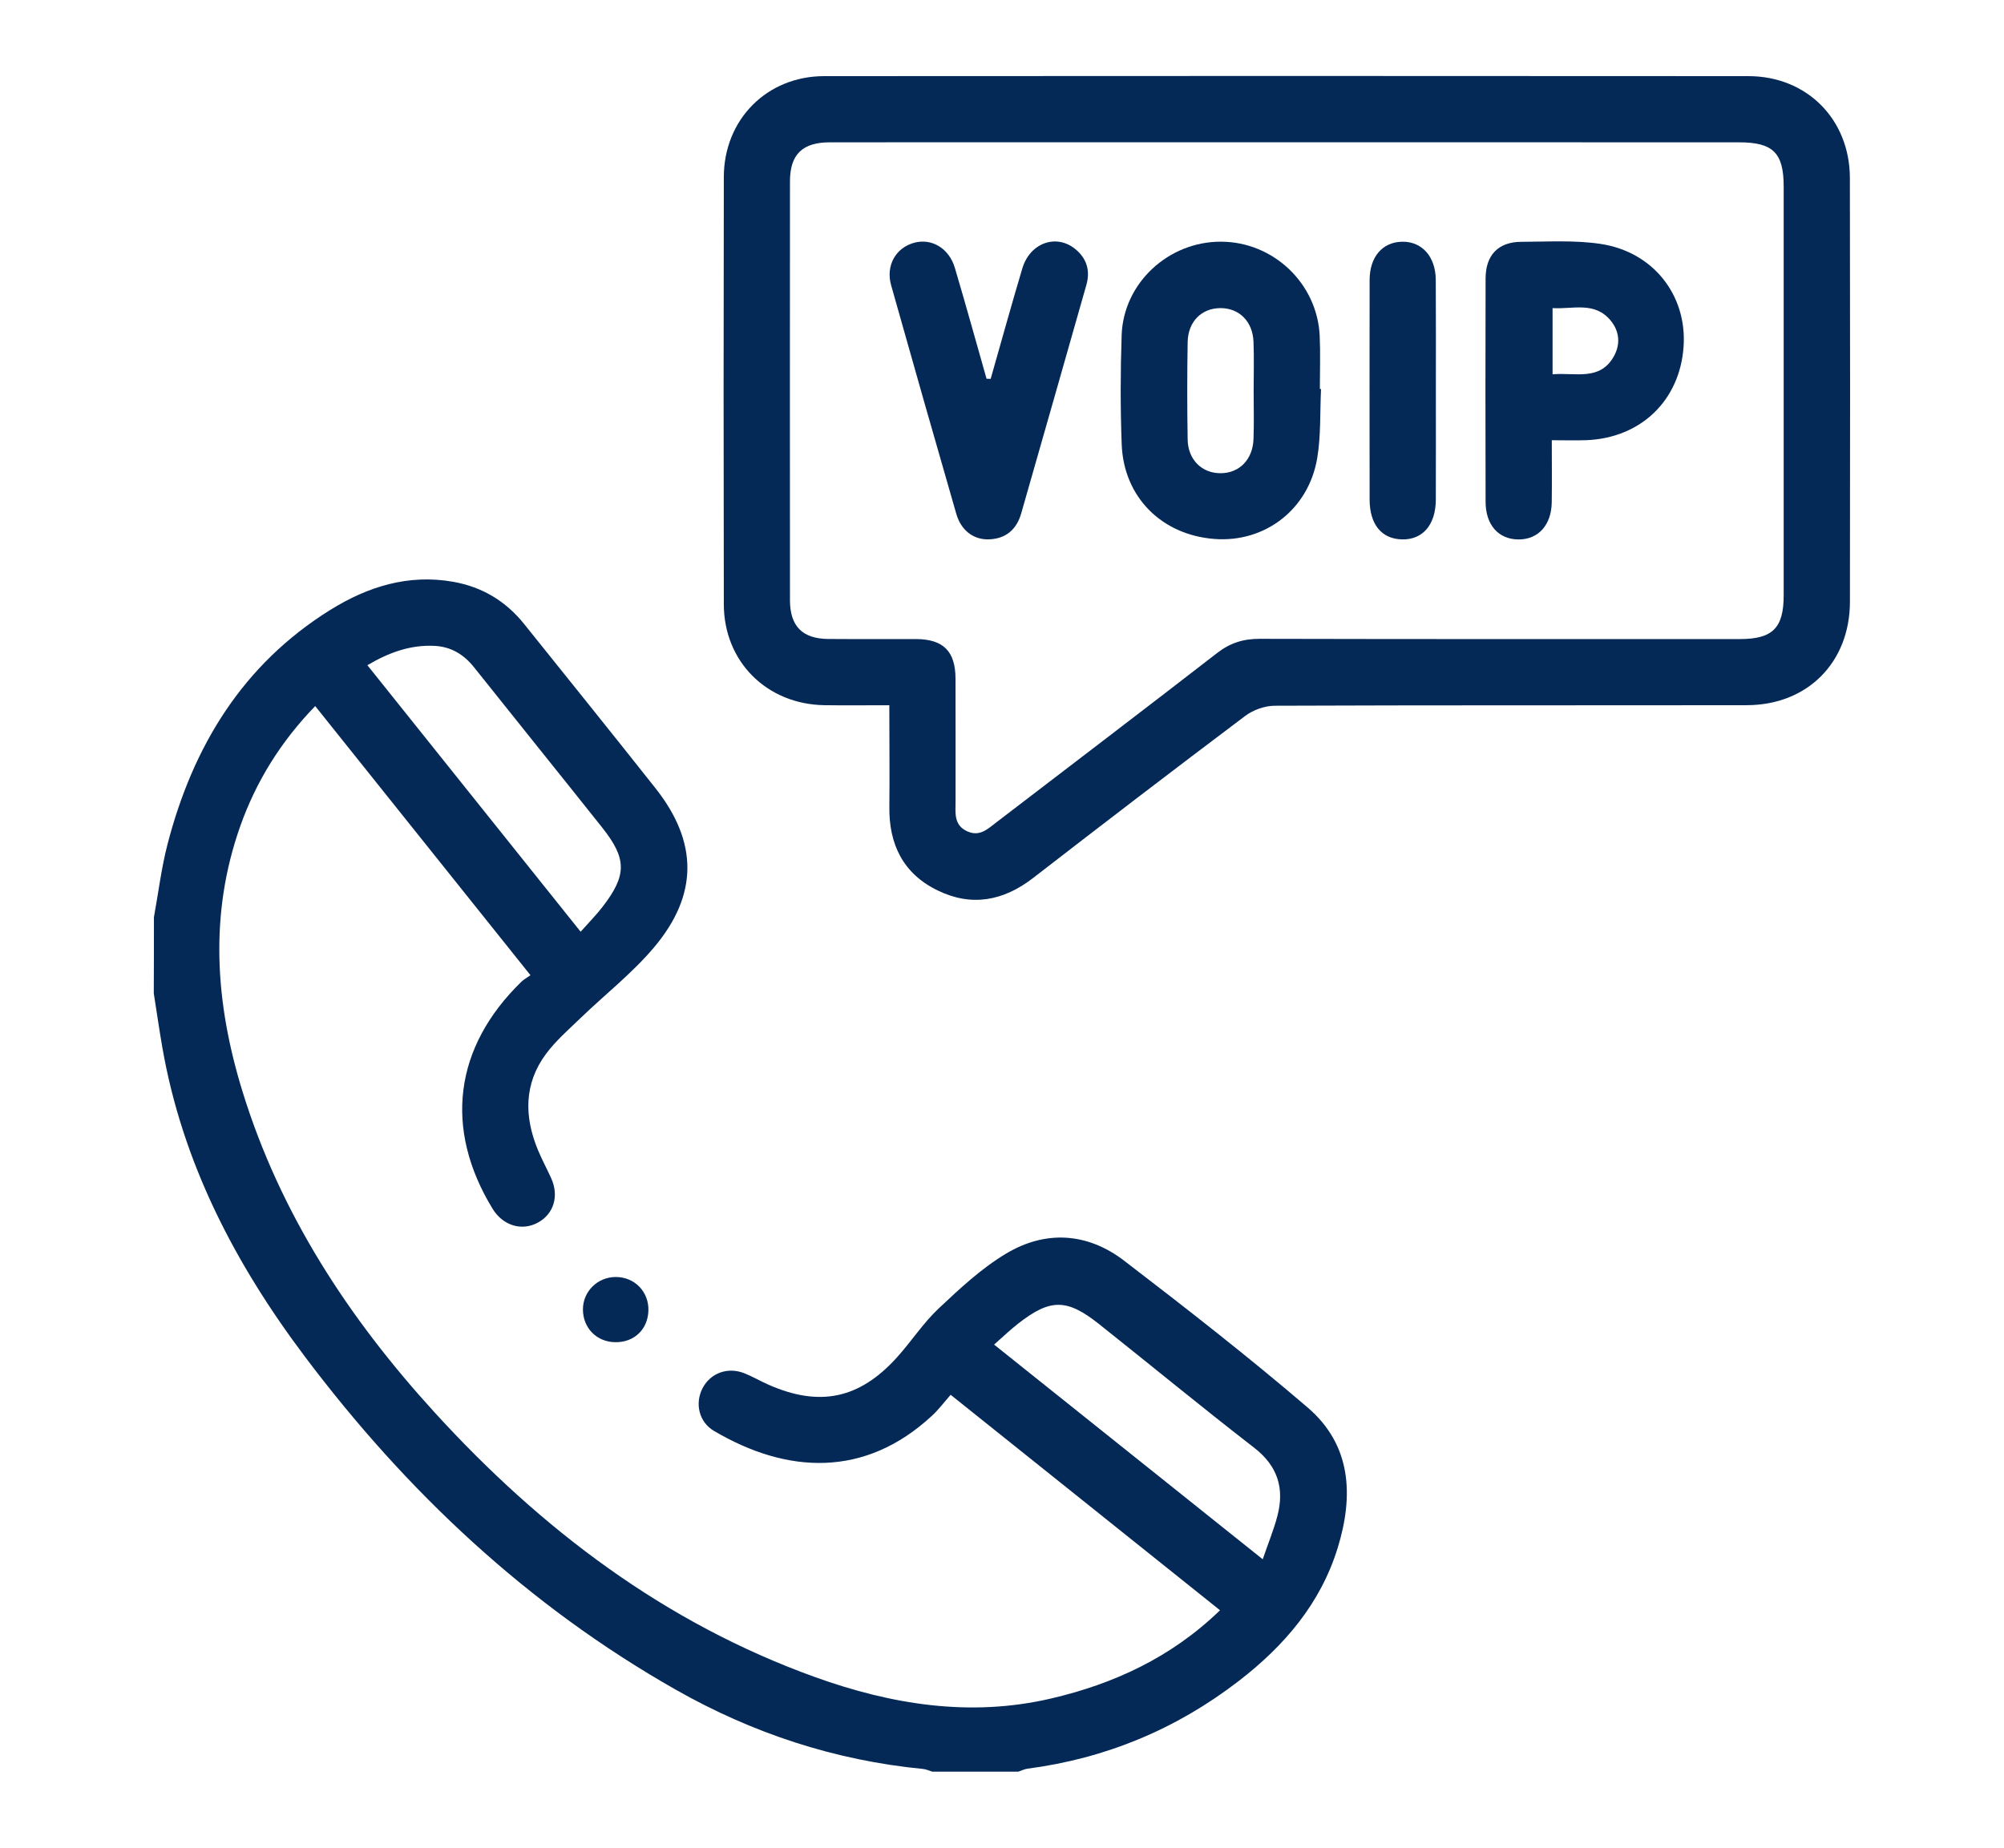
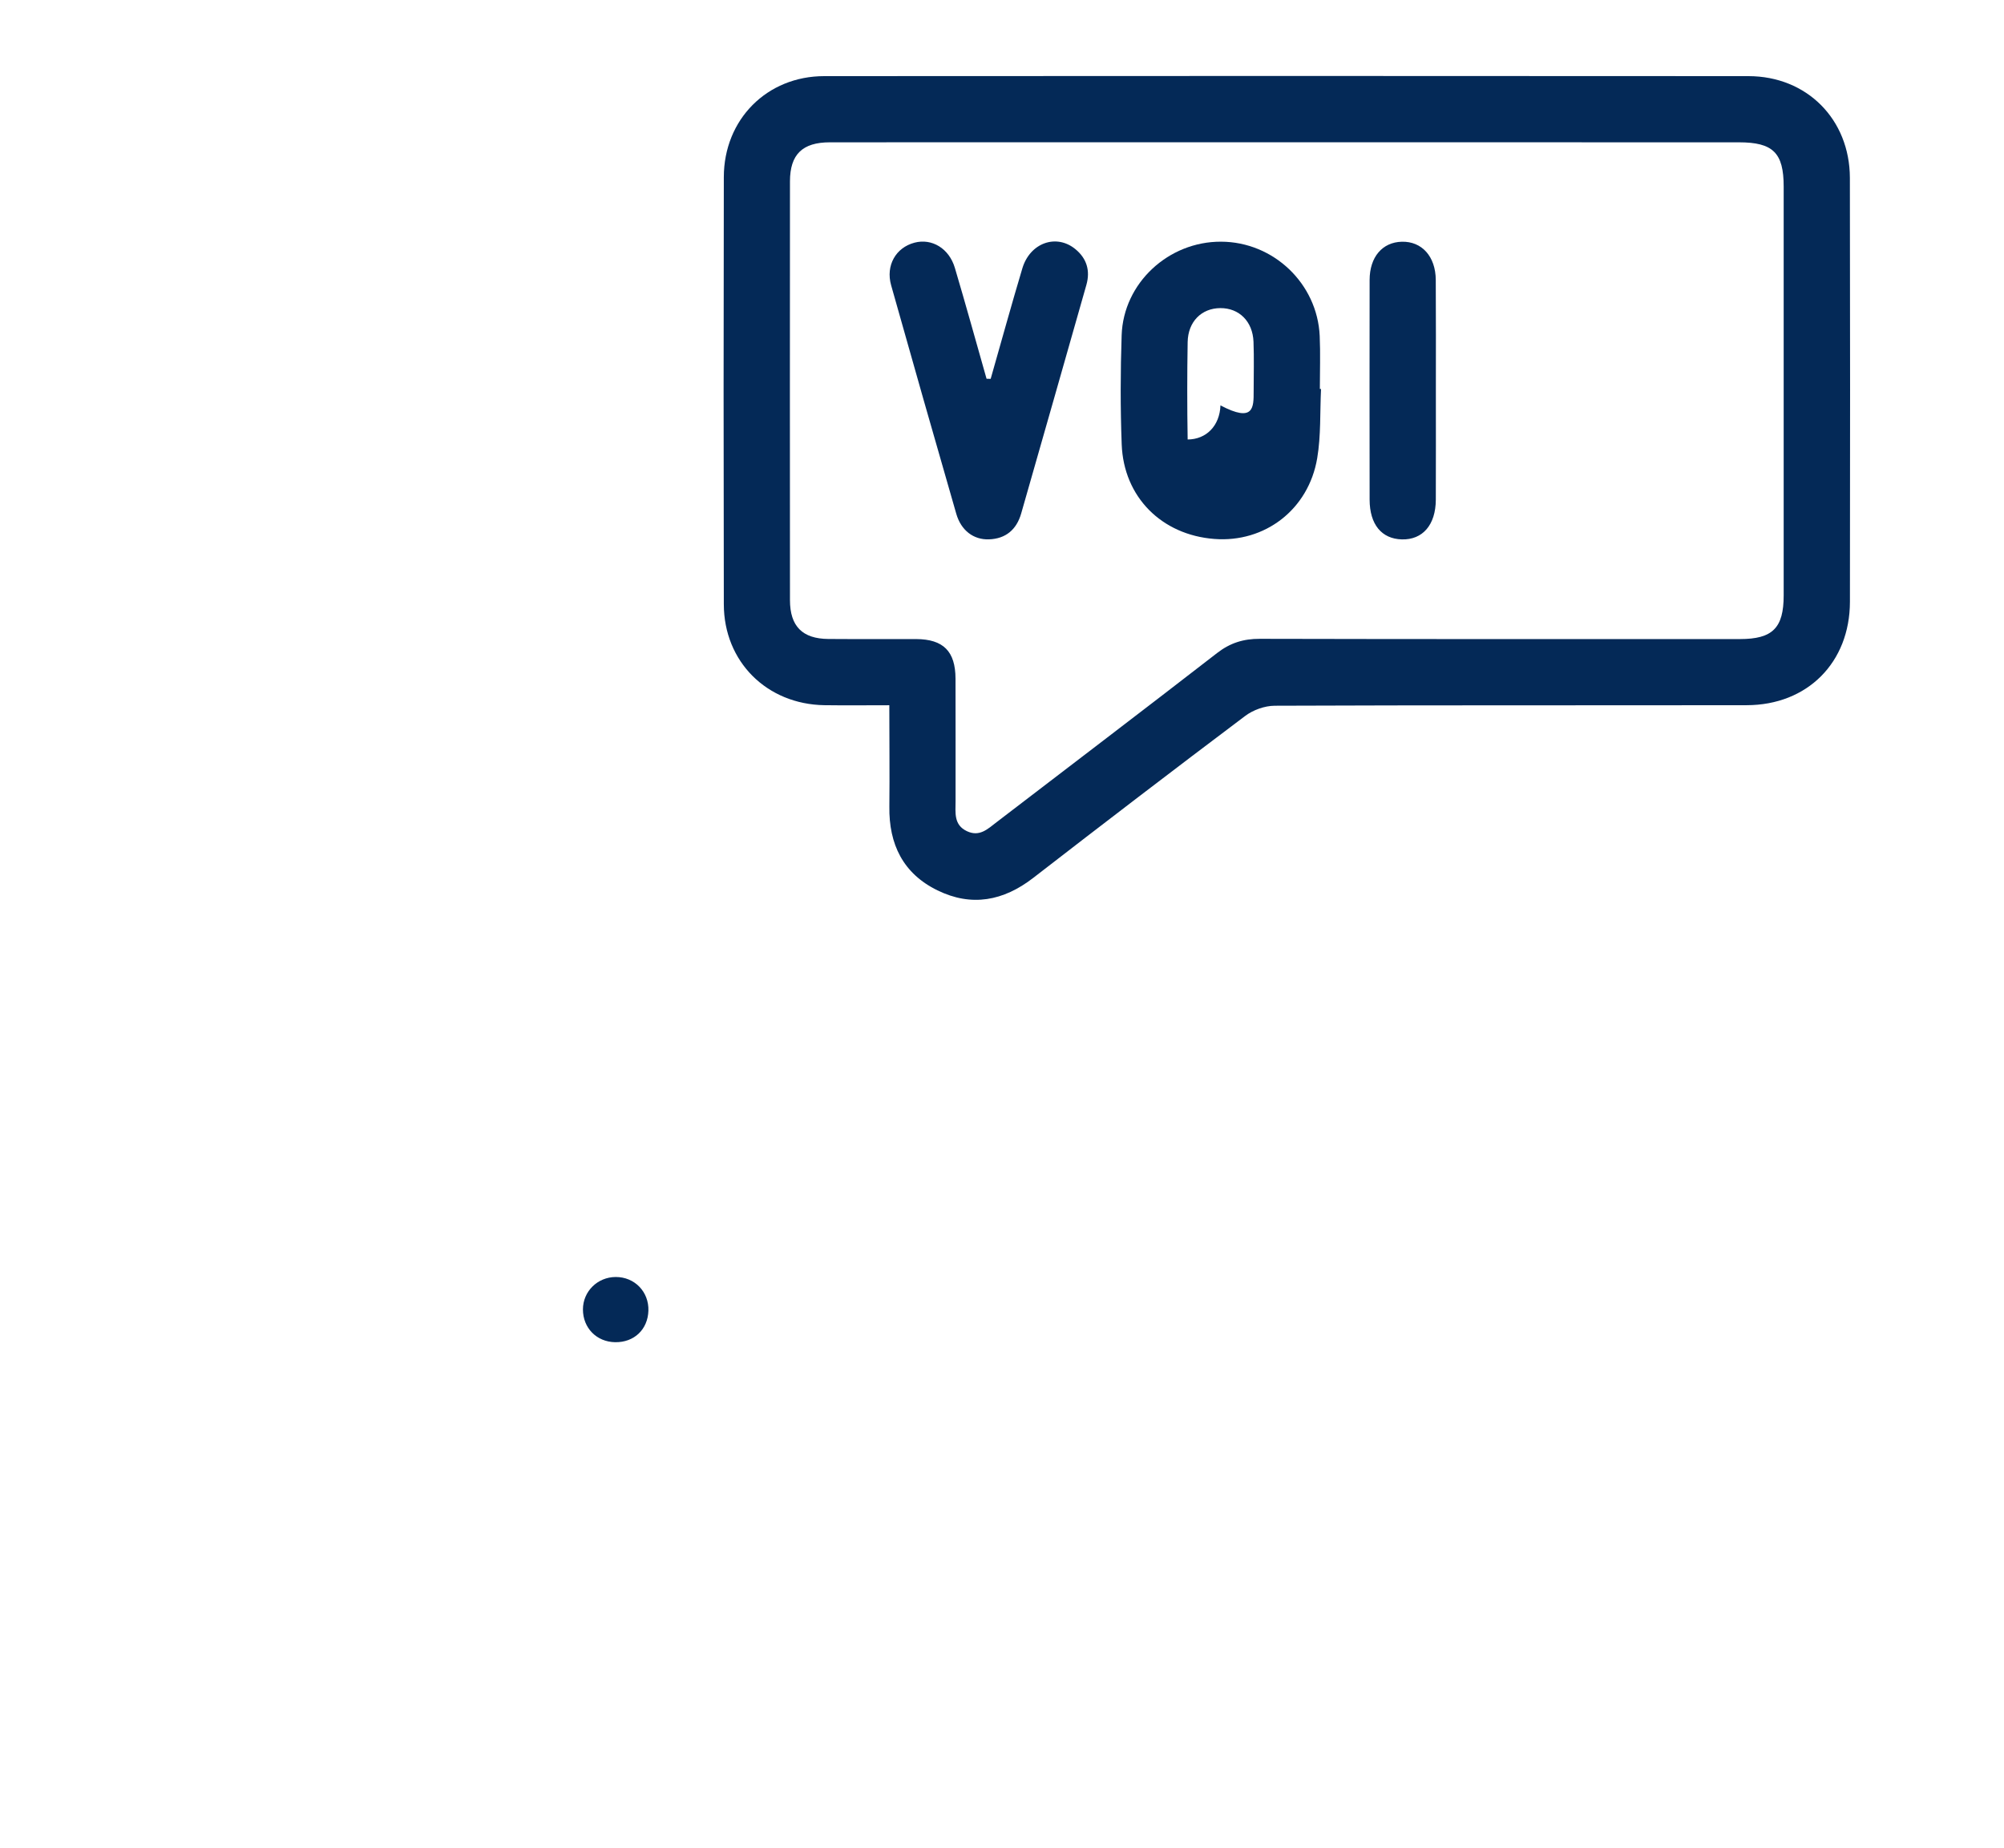
<svg xmlns="http://www.w3.org/2000/svg" version="1.1" id="Layer_1" x="0px" y="0px" viewBox="0 0 408.68 376.89" style="enable-background:new 0 0 408.68 376.89;" xml:space="preserve">
  <style type="text/css">
	.st0{fill:#042957;}
</style>
  <g>
-     <path class="st0" d="M31.39,187.1c0.91-4.96,1.51-10.01,2.77-14.88c5.18-19.98,15.32-36.68,33.2-47.81   c7.61-4.73,15.91-7.36,25.08-5.73c5.91,1.05,10.71,3.95,14.45,8.61c8.94,11.15,17.91,22.28,26.78,33.49   c8.67,10.96,8.79,21.71-0.3,32.48c-4.46,5.29-10.03,9.63-15.04,14.47c-2.42,2.33-5.01,4.59-6.99,7.26   c-4.5,6.08-4.45,12.76-1.66,19.54c0.81,1.97,1.84,3.85,2.72,5.8c1.64,3.63,0.55,7.27-2.68,9.05c-3.29,1.82-7.17,0.64-9.28-2.83   c-9.95-16.33-7.84-32.94,5.9-46.3c0.48-0.46,1.08-0.79,1.84-1.32c-14.77-18.47-29.23-36.55-43.9-54.9   c-6.98,7.21-12.03,15.31-15.29,24.51c-6.38,18.05-5.08,36.09,0.44,54.03c7.7,25.02,21.7,46.35,39.16,65.5   c21.76,23.86,46.93,42.98,77.61,54.03c15.59,5.61,31.63,8.21,48.06,4.39c12.87-2.99,24.63-8.41,34.54-18.02   c-18.24-14.59-36.32-29.06-54.93-43.95c-1.32,1.5-2.46,3.03-3.84,4.3c-13.64,12.63-29.48,11.9-44.45,3.05   c-3.04-1.8-3.88-5.55-2.36-8.59c1.59-3.18,5.17-4.53,8.61-3.14c1.66,0.67,3.23,1.58,4.87,2.31c10.39,4.59,18.52,2.93,26.16-5.5   c2.95-3.25,5.36-7.02,8.53-10.01c4.31-4.06,8.75-8.21,13.78-11.22c8.06-4.83,16.59-4.29,24.07,1.44   c12.68,9.72,25.3,19.56,37.43,29.95c8.94,7.66,9.4,17.96,6.15,28.57c-3.5,11.42-10.93,20.07-20.19,27.21   c-12.74,9.83-27.12,15.81-43.1,17.9c-0.63,0.08-1.24,0.4-1.85,0.6c-5.85,0-11.71,0-17.56,0c-0.63-0.19-1.26-0.49-1.9-0.55   c-17.94-1.74-34.7-7.26-50.33-16.12c-30.22-17.14-54.98-40.41-75.76-68.05c-14.21-18.91-24.95-39.49-29.04-63.09   c-0.63-3.64-1.15-7.29-1.73-10.94C31.39,197.46,31.39,192.28,31.39,187.1z M202.73,274.28c18.37,14.69,36.33,29.05,54.78,43.79   c1.15-3.35,2.26-6.04,2.99-8.83c1.48-5.64,0.07-10.21-4.77-13.95c-10.67-8.26-21.08-16.84-31.64-25.23   c-6.54-5.19-9.93-5.17-16.47-0.05C206.04,271.24,204.59,272.64,202.73,274.28z M118.41,190.06c1.65-1.86,3.15-3.37,4.44-5.04   c5.01-6.48,5.02-9.83-0.06-16.23c-8.68-10.92-17.45-21.78-26.14-32.7c-2.09-2.62-4.71-4.18-8.04-4.34   c-4.85-0.24-9.21,1.3-13.69,3.94C89.42,153.8,103.73,171.7,118.41,190.06z" />
    <path class="st0" d="M181.36,143.86c-4.71,0-8.97,0.05-13.23-0.01c-11.75-0.18-20.5-8.87-20.52-20.58   c-0.06-29.05-0.06-58.1,0-87.15c0.02-11.74,8.78-20.59,20.48-20.59c62.83-0.05,125.65-0.04,188.48,0   c11.9,0.01,20.65,8.8,20.68,20.76c0.06,28.82,0.05,57.65,0.01,86.47c-0.02,12.38-8.67,21.07-21.05,21.09   c-32.09,0.05-64.18-0.02-96.26,0.11c-2.03,0.01-4.41,0.86-6.04,2.1c-14.48,10.9-28.86,21.91-43.19,33.01   c-6.09,4.72-12.59,5.95-19.54,2.55c-7.01-3.42-9.92-9.4-9.81-17.08C181.44,157.79,181.36,151.05,181.36,143.86z M262.77,29.02   c-31.18,0-62.35-0.01-93.53,0.01c-5.6,0-8.13,2.47-8.14,7.95c-0.02,28.48-0.02,56.95,0,85.43c0,5.34,2.54,7.89,7.83,7.93   c5.96,0.05,11.93-0.01,17.9,0.02c5.55,0.03,8.01,2.49,8.03,8.07c0.03,8.33,0,16.66,0.01,24.99c0,2.34-0.42,4.85,2.34,6.14   c2.57,1.2,4.24-0.48,6.03-1.85c15-11.5,30.05-22.94,44.99-34.52c2.65-2.05,5.35-2.89,8.68-2.88c32.64,0.08,65.28,0.05,97.92,0.05   c6.66,0,8.92-2.26,8.92-8.91c0.01-27.8,0.01-55.6,0-83.4c0-6.88-2.17-9.02-9.13-9.02C324,29.02,293.39,29.02,262.77,29.02z" />
    <path class="st0" d="M125.45,273.79c-3.78-0.06-6.57-2.9-6.57-6.68c0-3.67,2.96-6.6,6.67-6.62c3.87-0.02,6.81,3.02,6.68,6.89   C132.1,271.21,129.31,273.85,125.45,273.79z" />
-     <path class="st0" d="M269.4,79.35c-0.23,4.71,0,9.5-0.78,14.12c-1.77,10.48-10.68,17.26-20.97,16.47   c-10.75-0.82-18.5-8.55-18.9-19.29c-0.28-7.42-0.26-14.86-0.01-22.28c0.36-10.63,9.54-19.11,20.26-19.07   c10.7,0.03,19.65,8.54,20.13,19.24c0.16,3.59,0.03,7.2,0.03,10.8C269.23,79.34,269.31,79.35,269.4,79.35z M255.66,79.81   c0-3.36,0.1-6.73-0.03-10.09c-0.16-4.17-2.94-6.89-6.76-6.87c-3.84,0.02-6.6,2.76-6.67,6.95c-0.11,6.62-0.11,13.24,0,19.85   c0.07,4.15,2.92,6.9,6.74,6.88c3.8-0.02,6.54-2.78,6.69-6.96C255.75,86.31,255.66,83.06,255.66,79.81z" />
-     <path class="st0" d="M316.46,89.8c0,4.57,0.05,8.62-0.01,12.66c-0.07,4.67-2.76,7.61-6.81,7.58c-4.05-0.03-6.67-2.95-6.68-7.68   c-0.04-15.19-0.04-30.39,0-45.58c0.01-4.75,2.6-7.43,7.25-7.45c5.39-0.02,10.87-0.37,16.17,0.42   c10.78,1.61,17.66,10.48,16.96,20.91c-0.74,10.99-8.67,18.67-19.8,19.13C321.32,89.87,319.08,89.8,316.46,89.8z M316.62,76.35   c4.69-0.4,9.64,1.42,12.49-3.65c1.39-2.47,1.16-5.1-0.62-7.28c-3.27-4-7.72-2.31-11.87-2.57   C316.62,67.49,316.62,71.72,316.62,76.35z" />
+     <path class="st0" d="M269.4,79.35c-0.23,4.71,0,9.5-0.78,14.12c-1.77,10.48-10.68,17.26-20.97,16.47   c-10.75-0.82-18.5-8.55-18.9-19.29c-0.28-7.42-0.26-14.86-0.01-22.28c0.36-10.63,9.54-19.11,20.26-19.07   c10.7,0.03,19.65,8.54,20.13,19.24c0.16,3.59,0.03,7.2,0.03,10.8C269.23,79.34,269.31,79.35,269.4,79.35z M255.66,79.81   c0-3.36,0.1-6.73-0.03-10.09c-0.16-4.17-2.94-6.89-6.76-6.87c-3.84,0.02-6.6,2.76-6.67,6.95c-0.11,6.62-0.11,13.24,0,19.85   c3.8-0.02,6.54-2.78,6.69-6.96C255.75,86.31,255.66,83.06,255.66,79.81z" />
    <path class="st0" d="M202.03,77.28c2.15-7.52,4.22-15.05,6.46-22.54c1.57-5.23,6.96-7.12,10.84-3.9c2.29,1.89,3.04,4.37,2.22,7.27   c-4.43,15.55-8.84,31.1-13.3,46.64c-0.94,3.26-3.13,5.16-6.59,5.27c-3.12,0.1-5.66-1.81-6.64-5.2   c-4.48-15.53-8.91-31.07-13.29-46.63c-1.14-4.06,0.97-7.69,4.77-8.69c3.53-0.93,7.05,1.16,8.23,5.15   c2.23,7.52,4.32,15.07,6.46,22.61C201.48,77.26,201.75,77.27,202.03,77.28z" />
    <path class="st0" d="M292.82,79.68c0,7.41,0.02,14.83-0.01,22.24c-0.02,5.15-2.68,8.22-6.93,8.11c-4.13-0.11-6.56-3.06-6.57-8.11   c-0.02-14.94-0.02-29.88,0-44.82c0.01-4.68,2.6-7.69,6.56-7.79c4.08-0.11,6.9,3,6.93,7.79C292.85,64.62,292.82,72.15,292.82,79.68z   " />
  </g>
</svg>